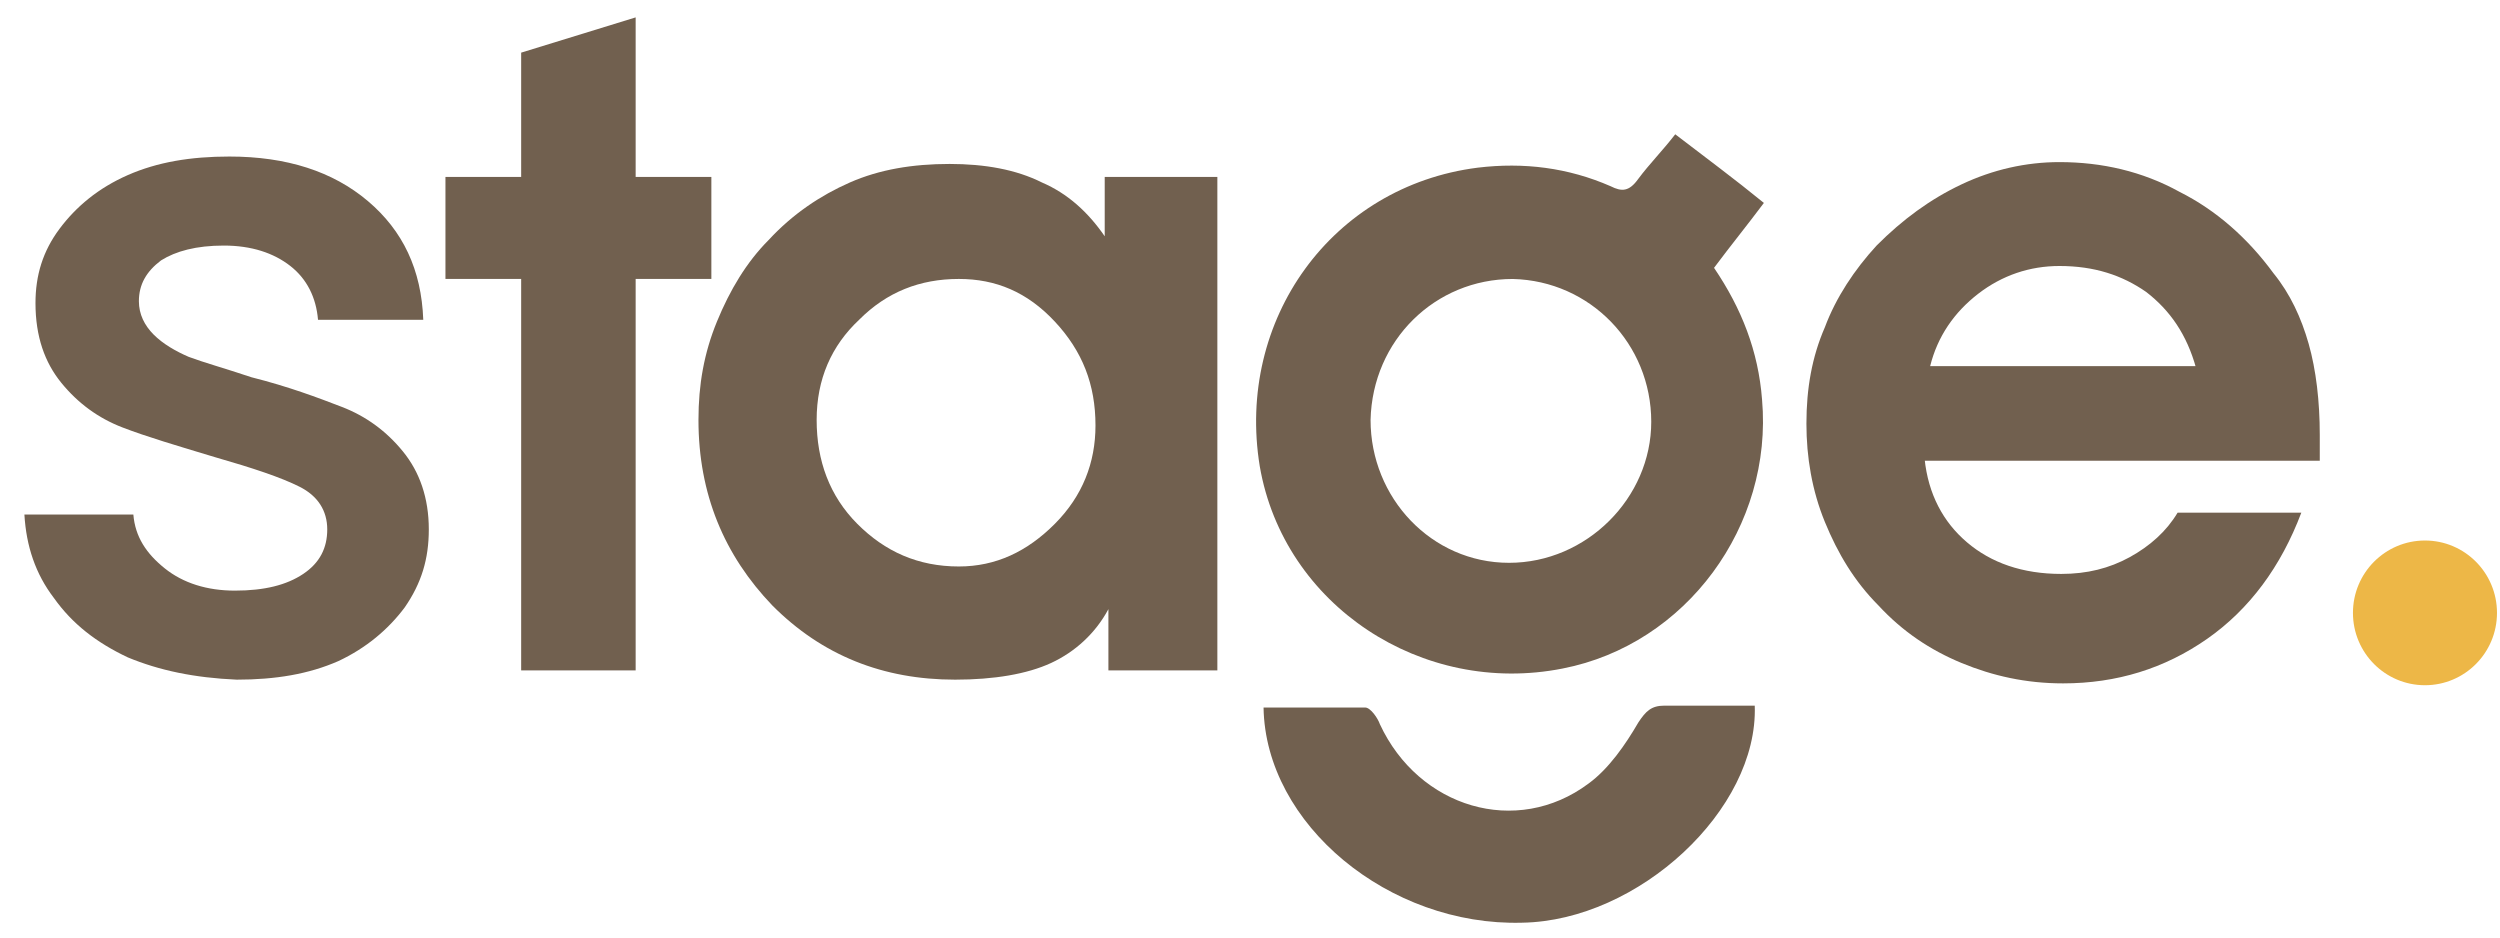
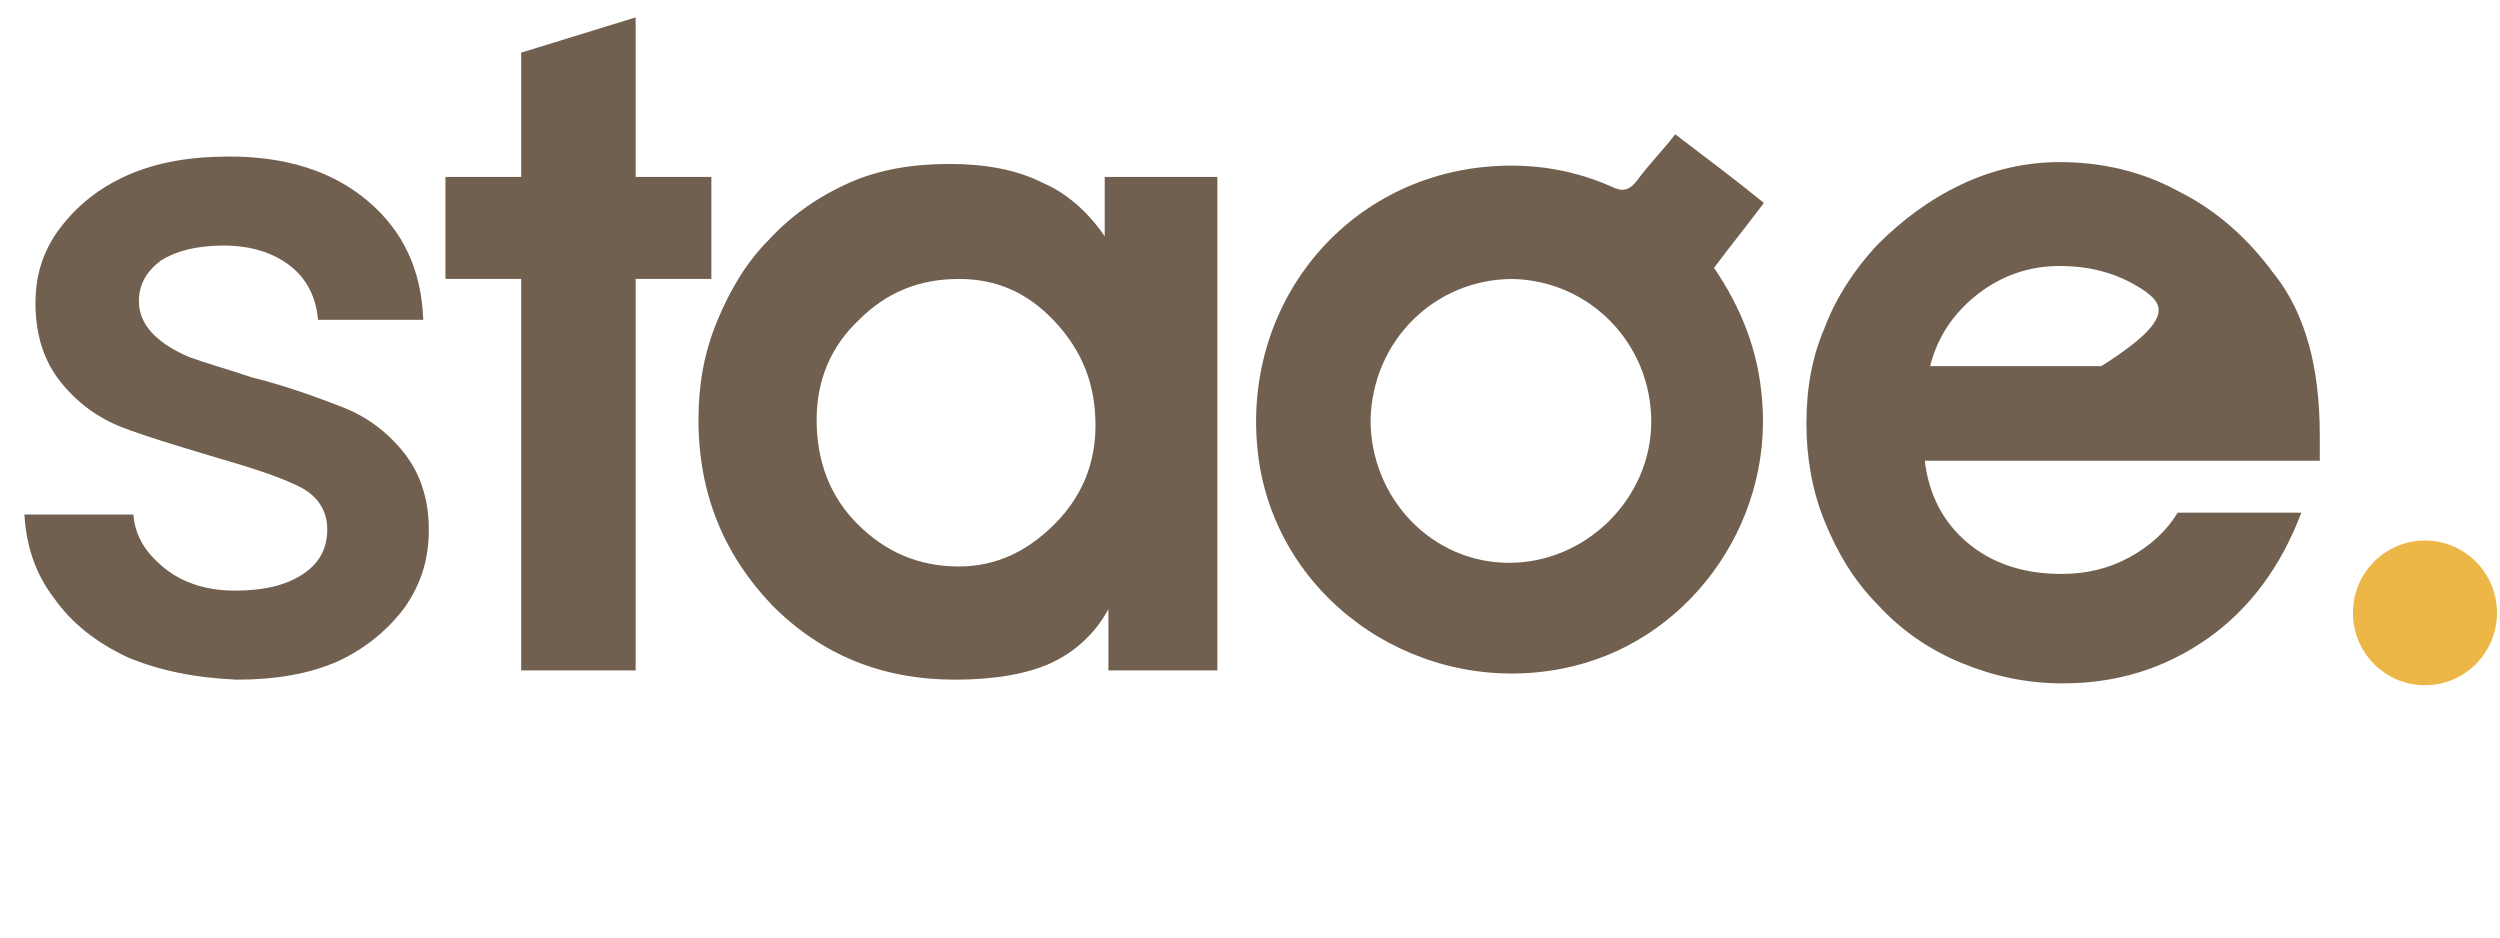
<svg xmlns="http://www.w3.org/2000/svg" width="88" height="33" viewBox="0 0 88 33" fill="none">
  <path d="M4.499 23.14C3.394 22.618 2.549 21.965 1.899 21.051C1.249 20.202 0.924 19.223 0.859 18.112H4.694C4.759 18.896 5.149 19.484 5.799 20.006C6.449 20.528 7.294 20.79 8.269 20.79C9.309 20.79 10.089 20.594 10.674 20.202C11.259 19.81 11.519 19.288 11.519 18.635C11.519 17.982 11.194 17.459 10.544 17.133C9.894 16.806 8.919 16.48 7.554 16.088C6.254 15.696 5.149 15.37 4.304 15.043C3.459 14.717 2.744 14.194 2.159 13.476C1.574 12.758 1.249 11.844 1.249 10.668C1.249 9.689 1.509 8.84 2.094 8.056C2.679 7.273 3.459 6.62 4.499 6.163C5.539 5.706 6.709 5.51 8.074 5.51C10.089 5.51 11.714 6.032 12.949 7.077C14.184 8.122 14.834 9.493 14.899 11.256H11.194C11.129 10.473 10.804 9.819 10.219 9.362C9.634 8.905 8.854 8.644 7.879 8.644C6.904 8.644 6.189 8.84 5.669 9.166C5.149 9.558 4.889 10.015 4.889 10.603C4.889 11.06 5.084 11.452 5.409 11.778C5.734 12.105 6.189 12.366 6.644 12.562C7.164 12.758 7.879 12.954 8.854 13.28C10.154 13.607 11.194 13.999 12.039 14.325C12.884 14.652 13.599 15.174 14.184 15.892C14.769 16.61 15.094 17.525 15.094 18.635C15.094 19.68 14.834 20.528 14.249 21.377C13.664 22.161 12.884 22.814 11.909 23.271C10.869 23.728 9.699 23.924 8.334 23.924C6.839 23.859 5.604 23.598 4.499 23.14Z" fill="#71604F" />
  <path d="M18.345 23.597V9.819H15.68V6.228H18.345V1.853L22.375 0.612V6.228H25.04V9.819H22.375V23.597H18.345Z" fill="#71604F" />
  <path d="M39.016 23.597V21.442C38.561 22.291 37.846 22.944 37.001 23.336C36.156 23.728 34.986 23.924 33.621 23.924C31.086 23.924 28.941 23.075 27.186 21.312C25.496 19.549 24.586 17.394 24.586 14.782C24.586 13.541 24.781 12.431 25.236 11.321C25.691 10.211 26.276 9.231 27.056 8.448C27.901 7.534 28.876 6.881 29.916 6.423C30.956 5.966 32.126 5.771 33.426 5.771C34.661 5.771 35.766 5.966 36.676 6.423C37.586 6.815 38.301 7.468 38.886 8.317V6.228H42.851V23.597H39.016ZM28.746 14.782C28.746 16.218 29.201 17.459 30.176 18.438C31.151 19.418 32.321 19.94 33.751 19.94C35.051 19.94 36.156 19.418 37.131 18.438C38.106 17.459 38.561 16.284 38.561 14.978C38.561 13.541 38.106 12.366 37.131 11.321C36.156 10.276 35.051 9.819 33.751 9.819C32.386 9.819 31.216 10.276 30.241 11.256C29.266 12.17 28.746 13.345 28.746 14.782Z" fill="#71604F" />
-   <path d="M67.746 16.154C67.876 17.395 68.396 18.374 69.241 19.092C70.086 19.811 71.191 20.202 72.556 20.202C73.466 20.202 74.246 20.006 74.961 19.615C75.676 19.223 76.261 18.701 76.651 18.047H81.006C80.291 19.941 79.186 21.443 77.691 22.488C76.196 23.532 74.506 24.055 72.621 24.055C71.321 24.055 70.151 23.794 69.046 23.337C67.941 22.88 66.966 22.227 66.121 21.312C65.276 20.463 64.691 19.484 64.236 18.374C63.781 17.264 63.586 16.088 63.586 14.913C63.586 13.672 63.781 12.562 64.236 11.518C64.626 10.473 65.276 9.493 66.056 8.644C66.966 7.73 67.941 7.012 69.046 6.49C70.151 5.967 71.321 5.706 72.491 5.706C73.986 5.706 75.416 6.033 76.716 6.751C78.016 7.404 79.121 8.383 80.031 9.624C80.616 10.342 81.006 11.191 81.266 12.105C81.526 13.02 81.656 14.13 81.656 15.305C81.656 15.37 81.656 15.566 81.656 15.762C81.656 15.958 81.656 16.088 81.656 16.219H67.746V16.154ZM77.301 12.954C76.976 11.779 76.391 10.93 75.546 10.277C74.701 9.689 73.726 9.363 72.491 9.363C71.451 9.363 70.476 9.689 69.631 10.342C68.786 10.995 68.201 11.844 67.941 12.889H77.301V12.954Z" fill="#71604F" />
+   <path d="M67.746 16.154C67.876 17.395 68.396 18.374 69.241 19.092C70.086 19.811 71.191 20.202 72.556 20.202C73.466 20.202 74.246 20.006 74.961 19.615C75.676 19.223 76.261 18.701 76.651 18.047H81.006C80.291 19.941 79.186 21.443 77.691 22.488C76.196 23.532 74.506 24.055 72.621 24.055C71.321 24.055 70.151 23.794 69.046 23.337C67.941 22.88 66.966 22.227 66.121 21.312C65.276 20.463 64.691 19.484 64.236 18.374C63.781 17.264 63.586 16.088 63.586 14.913C63.586 13.672 63.781 12.562 64.236 11.518C64.626 10.473 65.276 9.493 66.056 8.644C66.966 7.73 67.941 7.012 69.046 6.49C70.151 5.967 71.321 5.706 72.491 5.706C73.986 5.706 75.416 6.033 76.716 6.751C78.016 7.404 79.121 8.383 80.031 9.624C80.616 10.342 81.006 11.191 81.266 12.105C81.526 13.02 81.656 14.13 81.656 15.305C81.656 15.37 81.656 15.566 81.656 15.762C81.656 15.958 81.656 16.088 81.656 16.219H67.746V16.154ZC76.976 11.779 76.391 10.93 75.546 10.277C74.701 9.689 73.726 9.363 72.491 9.363C71.451 9.363 70.476 9.689 69.631 10.342C68.786 10.995 68.201 11.844 67.941 12.889H77.301V12.954Z" fill="#71604F" />
  <path d="M58.969 4.727C60.074 5.575 61.049 6.294 62.089 7.143C61.504 7.926 60.919 8.644 60.334 9.428C61.309 10.865 61.894 12.367 62.024 14.064C62.414 18.505 59.359 22.684 55.004 23.532C50.064 24.512 45.189 21.312 44.344 16.415C43.499 11.256 46.879 6.555 52.014 5.902C53.639 5.706 55.199 5.902 56.694 6.555C57.084 6.751 57.344 6.751 57.669 6.294C58.059 5.771 58.514 5.314 58.969 4.727ZM58.124 14.848C58.124 12.105 55.979 9.885 53.249 9.82C50.519 9.82 48.309 11.975 48.244 14.783C48.244 17.525 50.389 19.811 53.119 19.811C55.849 19.811 58.124 17.525 58.124 14.848Z" fill="#71604F" />
-   <path d="M44.477 24.904C45.647 24.904 46.882 24.904 48.052 24.904C48.247 24.904 48.507 25.296 48.572 25.492C49.937 28.43 53.382 29.475 55.917 27.581C56.632 27.059 57.217 26.21 57.672 25.427C57.932 25.035 58.127 24.839 58.582 24.839C59.687 24.839 60.727 24.839 61.767 24.839C61.897 28.496 57.672 32.413 53.577 32.479C48.897 32.609 44.542 29.018 44.477 24.904Z" fill="#71604F" />
  <path d="M85.359 24.12C86.759 24.12 87.894 22.98 87.894 21.573C87.894 20.166 86.759 19.026 85.359 19.026C83.959 19.026 82.824 20.166 82.824 21.573C82.824 22.98 83.959 24.12 85.359 24.12Z" fill="#EDB747" />
</svg>